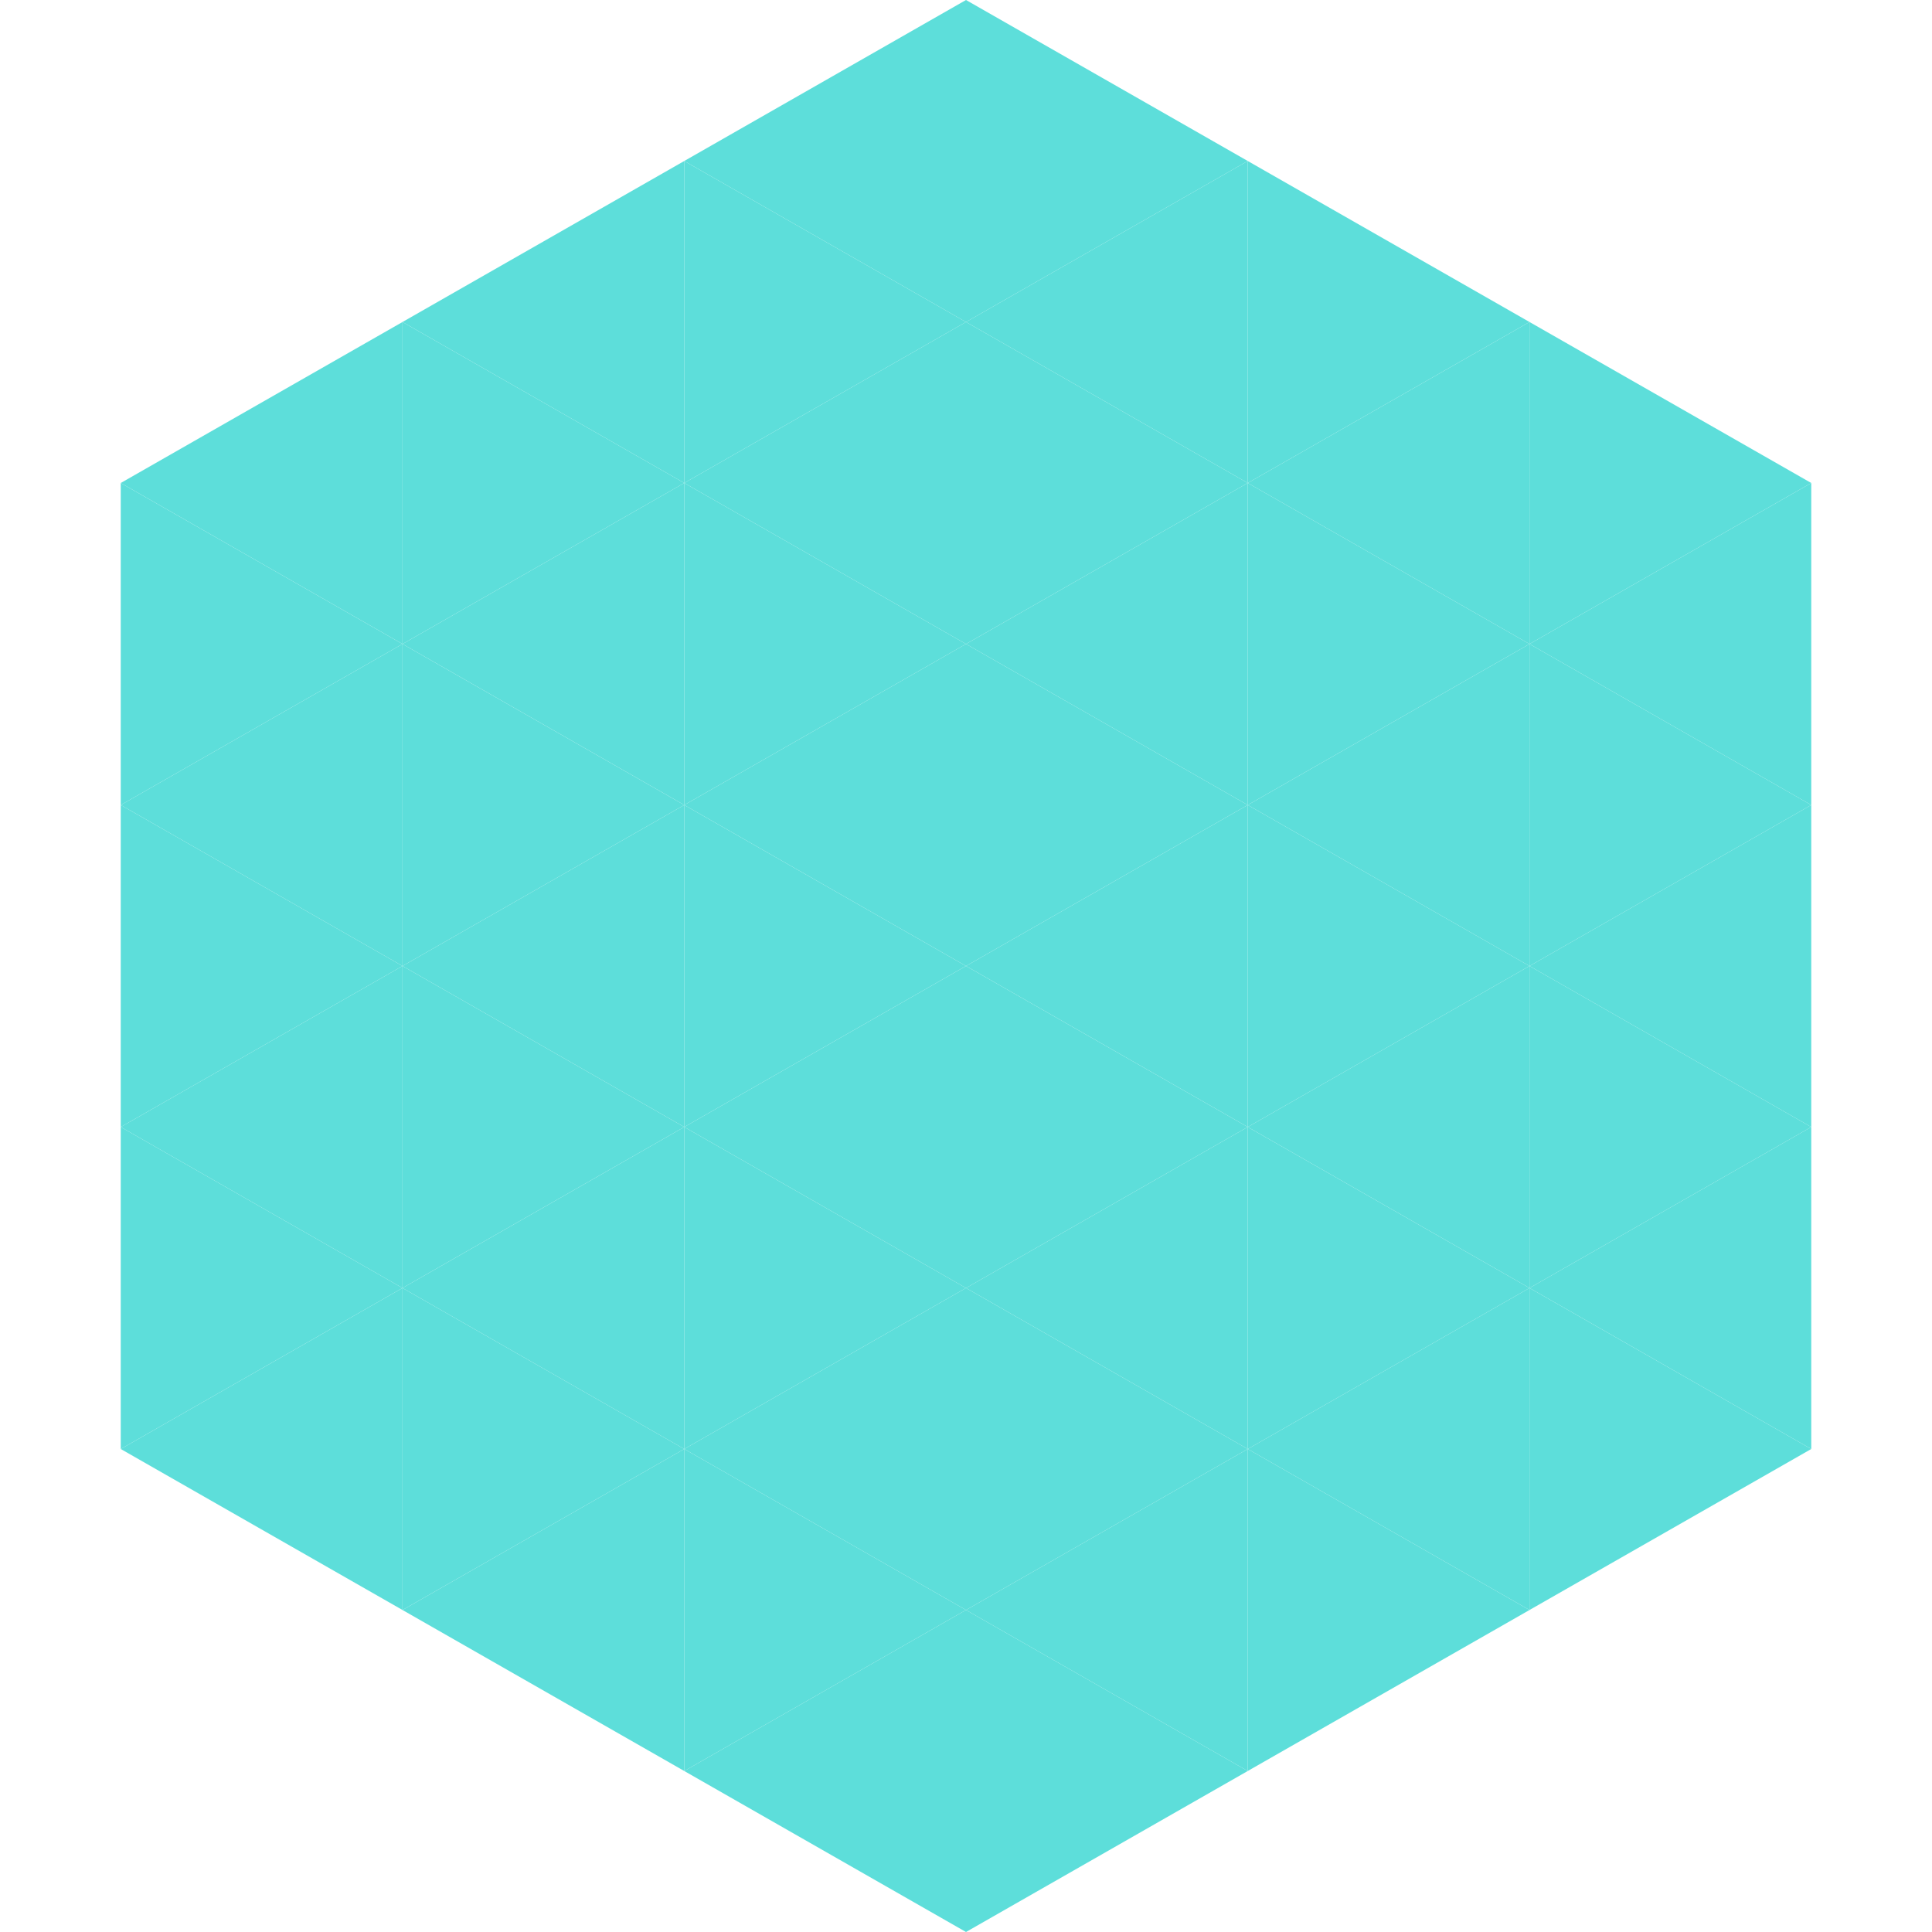
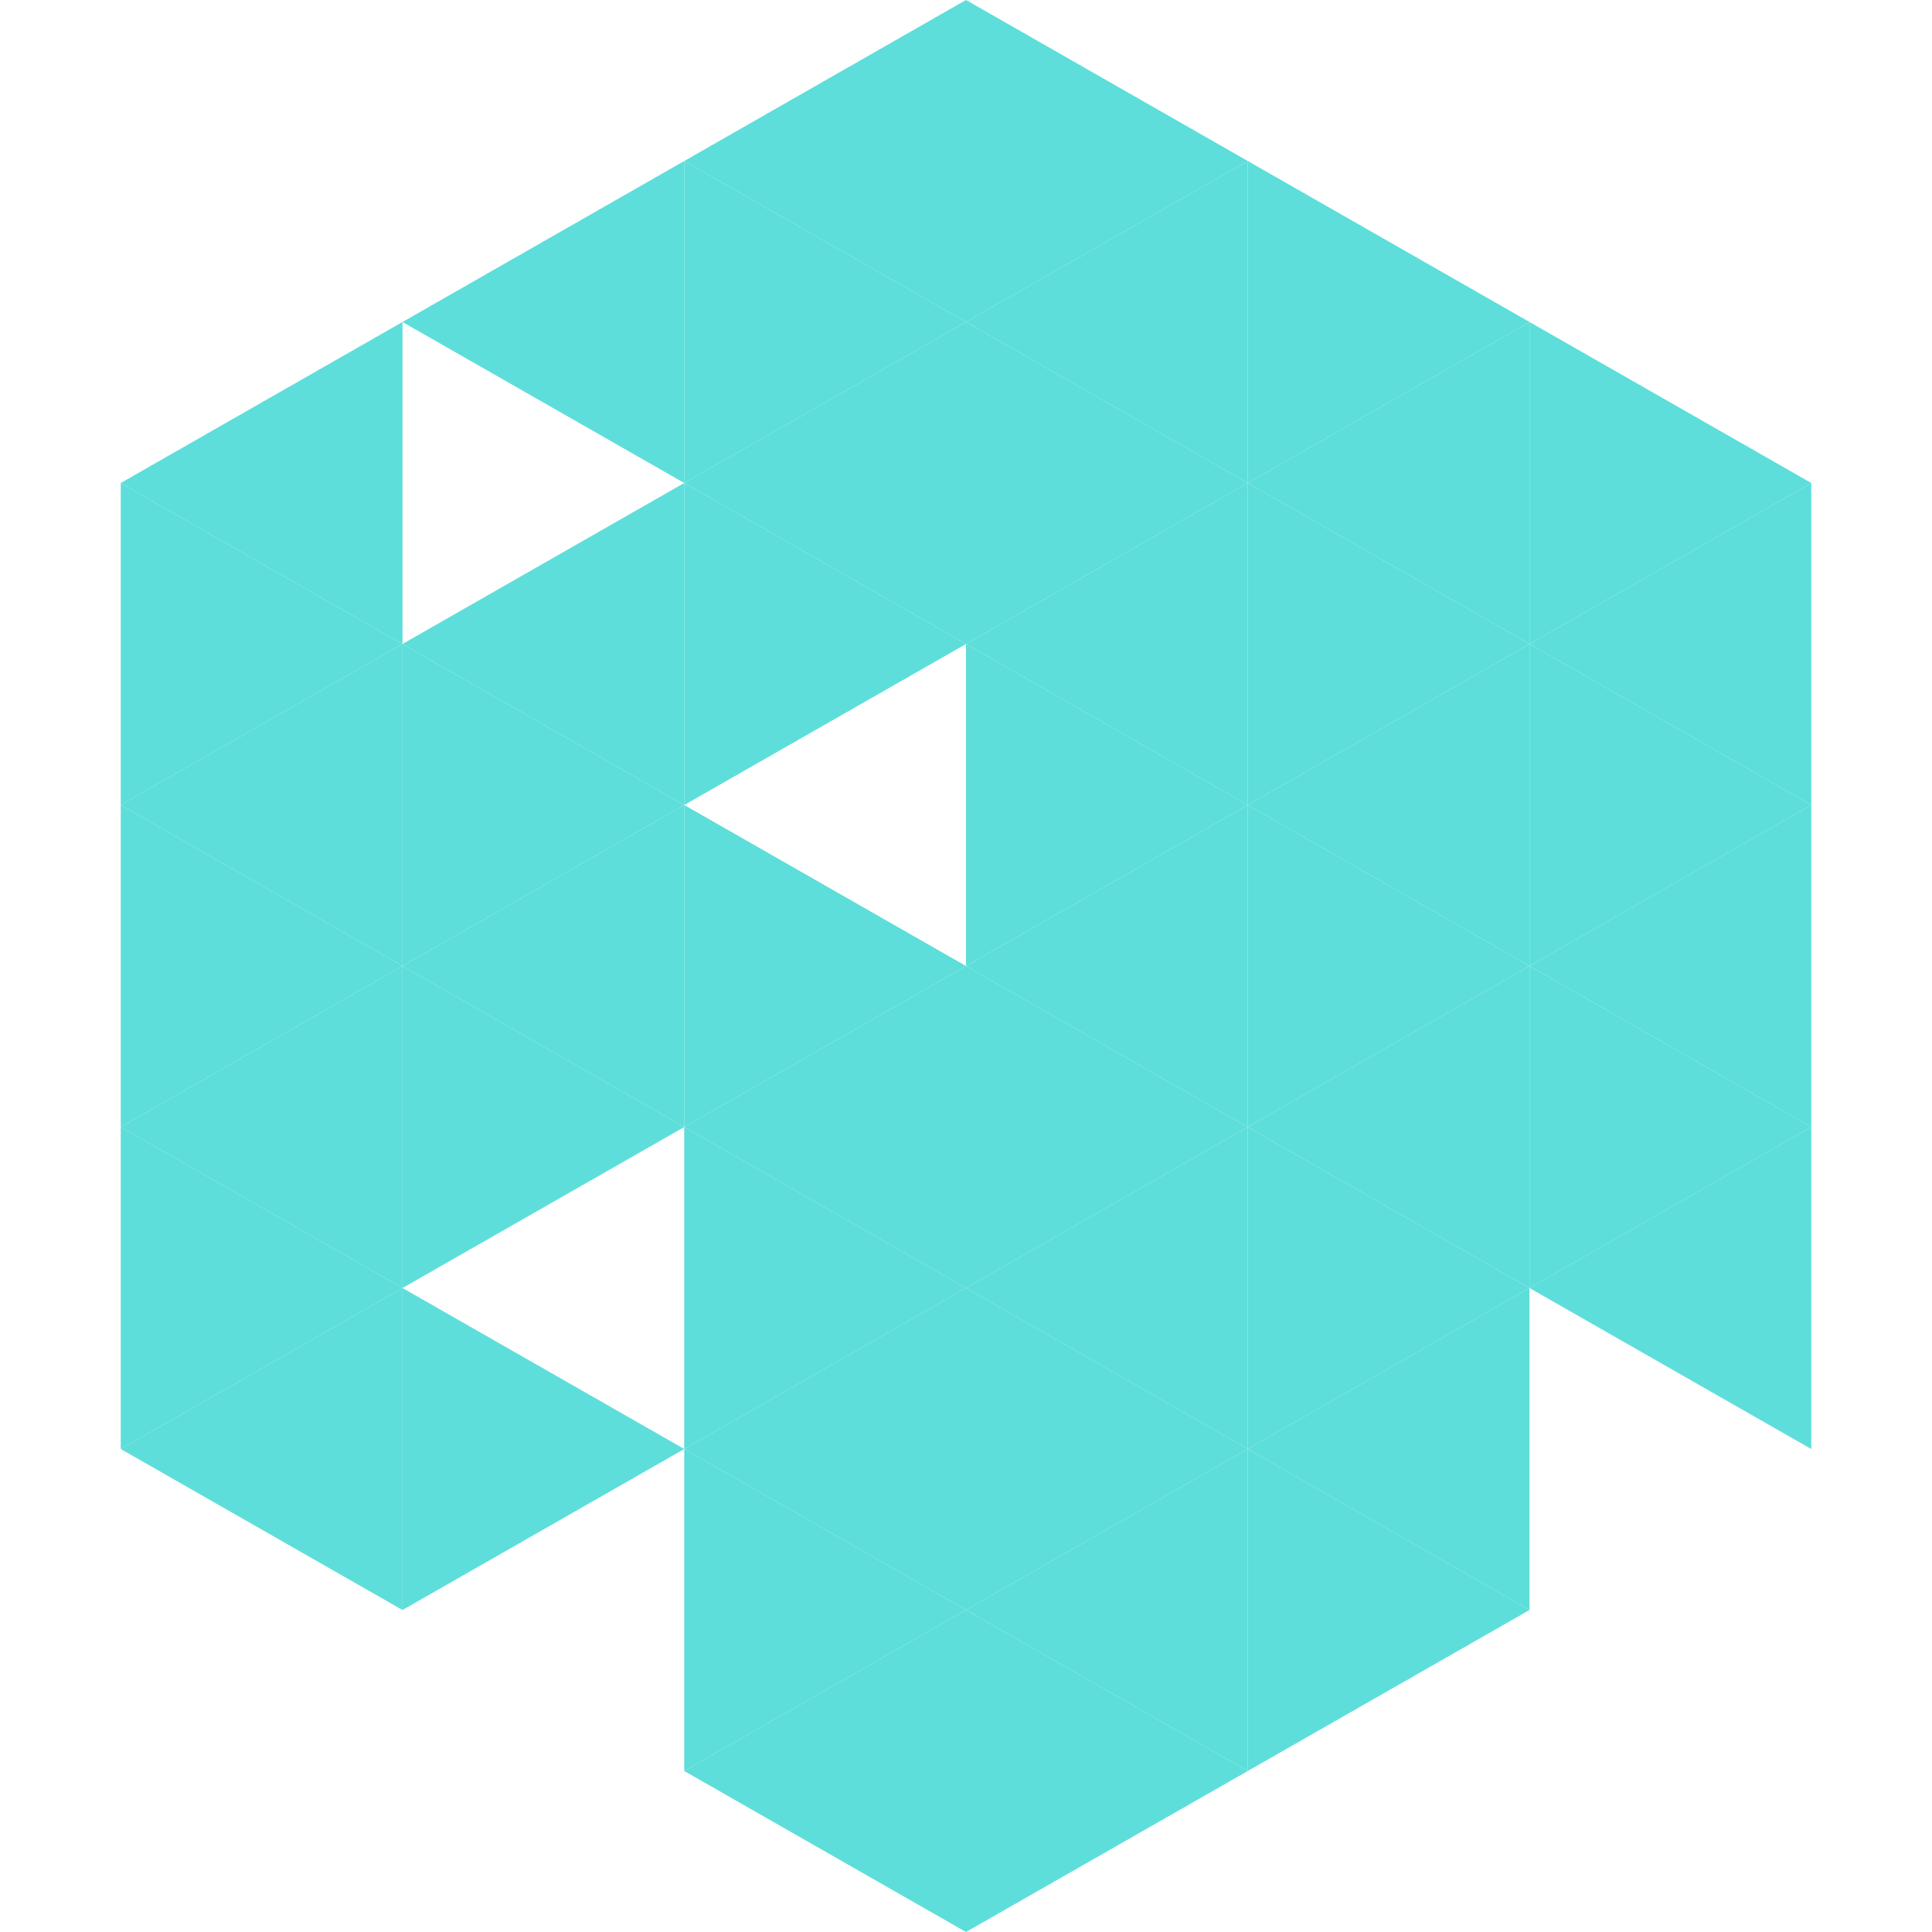
<svg xmlns="http://www.w3.org/2000/svg" width="240" height="240">
  <polygon points="50,40 15,60 50,80" style="fill:rgb(93,222,218)" />
  <polygon points="190,40 225,60 190,80" style="fill:rgb(93,222,218)" />
  <polygon points="15,60 50,80 15,100" style="fill:rgb(93,222,218)" />
  <polygon points="225,60 190,80 225,100" style="fill:rgb(93,222,218)" />
  <polygon points="50,80 15,100 50,120" style="fill:rgb(93,222,218)" />
  <polygon points="190,80 225,100 190,120" style="fill:rgb(93,222,218)" />
  <polygon points="15,100 50,120 15,140" style="fill:rgb(93,222,218)" />
  <polygon points="225,100 190,120 225,140" style="fill:rgb(93,222,218)" />
  <polygon points="50,120 15,140 50,160" style="fill:rgb(93,222,218)" />
  <polygon points="190,120 225,140 190,160" style="fill:rgb(93,222,218)" />
  <polygon points="15,140 50,160 15,180" style="fill:rgb(93,222,218)" />
  <polygon points="225,140 190,160 225,180" style="fill:rgb(93,222,218)" />
  <polygon points="50,160 15,180 50,200" style="fill:rgb(93,222,218)" />
-   <polygon points="190,160 225,180 190,200" style="fill:rgb(93,222,218)" />
  <polygon points="15,180 50,200 15,220" style="fill:rgb(255,255,255); fill-opacity:0" />
  <polygon points="225,180 190,200 225,220" style="fill:rgb(255,255,255); fill-opacity:0" />
  <polygon points="50,0 85,20 50,40" style="fill:rgb(255,255,255); fill-opacity:0" />
  <polygon points="190,0 155,20 190,40" style="fill:rgb(255,255,255); fill-opacity:0" />
  <polygon points="85,20 50,40 85,60" style="fill:rgb(93,222,218)" />
  <polygon points="155,20 190,40 155,60" style="fill:rgb(93,222,218)" />
-   <polygon points="50,40 85,60 50,80" style="fill:rgb(93,222,218)" />
  <polygon points="190,40 155,60 190,80" style="fill:rgb(93,222,218)" />
  <polygon points="85,60 50,80 85,100" style="fill:rgb(93,222,218)" />
  <polygon points="155,60 190,80 155,100" style="fill:rgb(93,222,218)" />
  <polygon points="50,80 85,100 50,120" style="fill:rgb(93,222,218)" />
  <polygon points="190,80 155,100 190,120" style="fill:rgb(93,222,218)" />
  <polygon points="85,100 50,120 85,140" style="fill:rgb(93,222,218)" />
  <polygon points="155,100 190,120 155,140" style="fill:rgb(93,222,218)" />
  <polygon points="50,120 85,140 50,160" style="fill:rgb(93,222,218)" />
  <polygon points="190,120 155,140 190,160" style="fill:rgb(93,222,218)" />
-   <polygon points="85,140 50,160 85,180" style="fill:rgb(93,222,218)" />
  <polygon points="155,140 190,160 155,180" style="fill:rgb(93,222,218)" />
  <polygon points="50,160 85,180 50,200" style="fill:rgb(93,222,218)" />
  <polygon points="190,160 155,180 190,200" style="fill:rgb(93,222,218)" />
-   <polygon points="85,180 50,200 85,220" style="fill:rgb(93,222,218)" />
  <polygon points="155,180 190,200 155,220" style="fill:rgb(93,222,218)" />
  <polygon points="120,0 85,20 120,40" style="fill:rgb(93,222,218)" />
  <polygon points="120,0 155,20 120,40" style="fill:rgb(93,222,218)" />
  <polygon points="85,20 120,40 85,60" style="fill:rgb(93,222,218)" />
  <polygon points="155,20 120,40 155,60" style="fill:rgb(93,222,218)" />
  <polygon points="120,40 85,60 120,80" style="fill:rgb(93,222,218)" />
  <polygon points="120,40 155,60 120,80" style="fill:rgb(93,222,218)" />
  <polygon points="85,60 120,80 85,100" style="fill:rgb(93,222,218)" />
  <polygon points="155,60 120,80 155,100" style="fill:rgb(93,222,218)" />
-   <polygon points="120,80 85,100 120,120" style="fill:rgb(93,222,218)" />
  <polygon points="120,80 155,100 120,120" style="fill:rgb(93,222,218)" />
  <polygon points="85,100 120,120 85,140" style="fill:rgb(93,222,218)" />
  <polygon points="155,100 120,120 155,140" style="fill:rgb(93,222,218)" />
  <polygon points="120,120 85,140 120,160" style="fill:rgb(93,222,218)" />
  <polygon points="120,120 155,140 120,160" style="fill:rgb(93,222,218)" />
  <polygon points="85,140 120,160 85,180" style="fill:rgb(93,222,218)" />
  <polygon points="155,140 120,160 155,180" style="fill:rgb(93,222,218)" />
  <polygon points="120,160 85,180 120,200" style="fill:rgb(93,222,218)" />
  <polygon points="120,160 155,180 120,200" style="fill:rgb(93,222,218)" />
  <polygon points="85,180 120,200 85,220" style="fill:rgb(93,222,218)" />
  <polygon points="155,180 120,200 155,220" style="fill:rgb(93,222,218)" />
  <polygon points="120,200 85,220 120,240" style="fill:rgb(93,222,218)" />
  <polygon points="120,200 155,220 120,240" style="fill:rgb(93,222,218)" />
  <polygon points="85,220 120,240 85,260" style="fill:rgb(255,255,255); fill-opacity:0" />
  <polygon points="155,220 120,240 155,260" style="fill:rgb(255,255,255); fill-opacity:0" />
</svg>